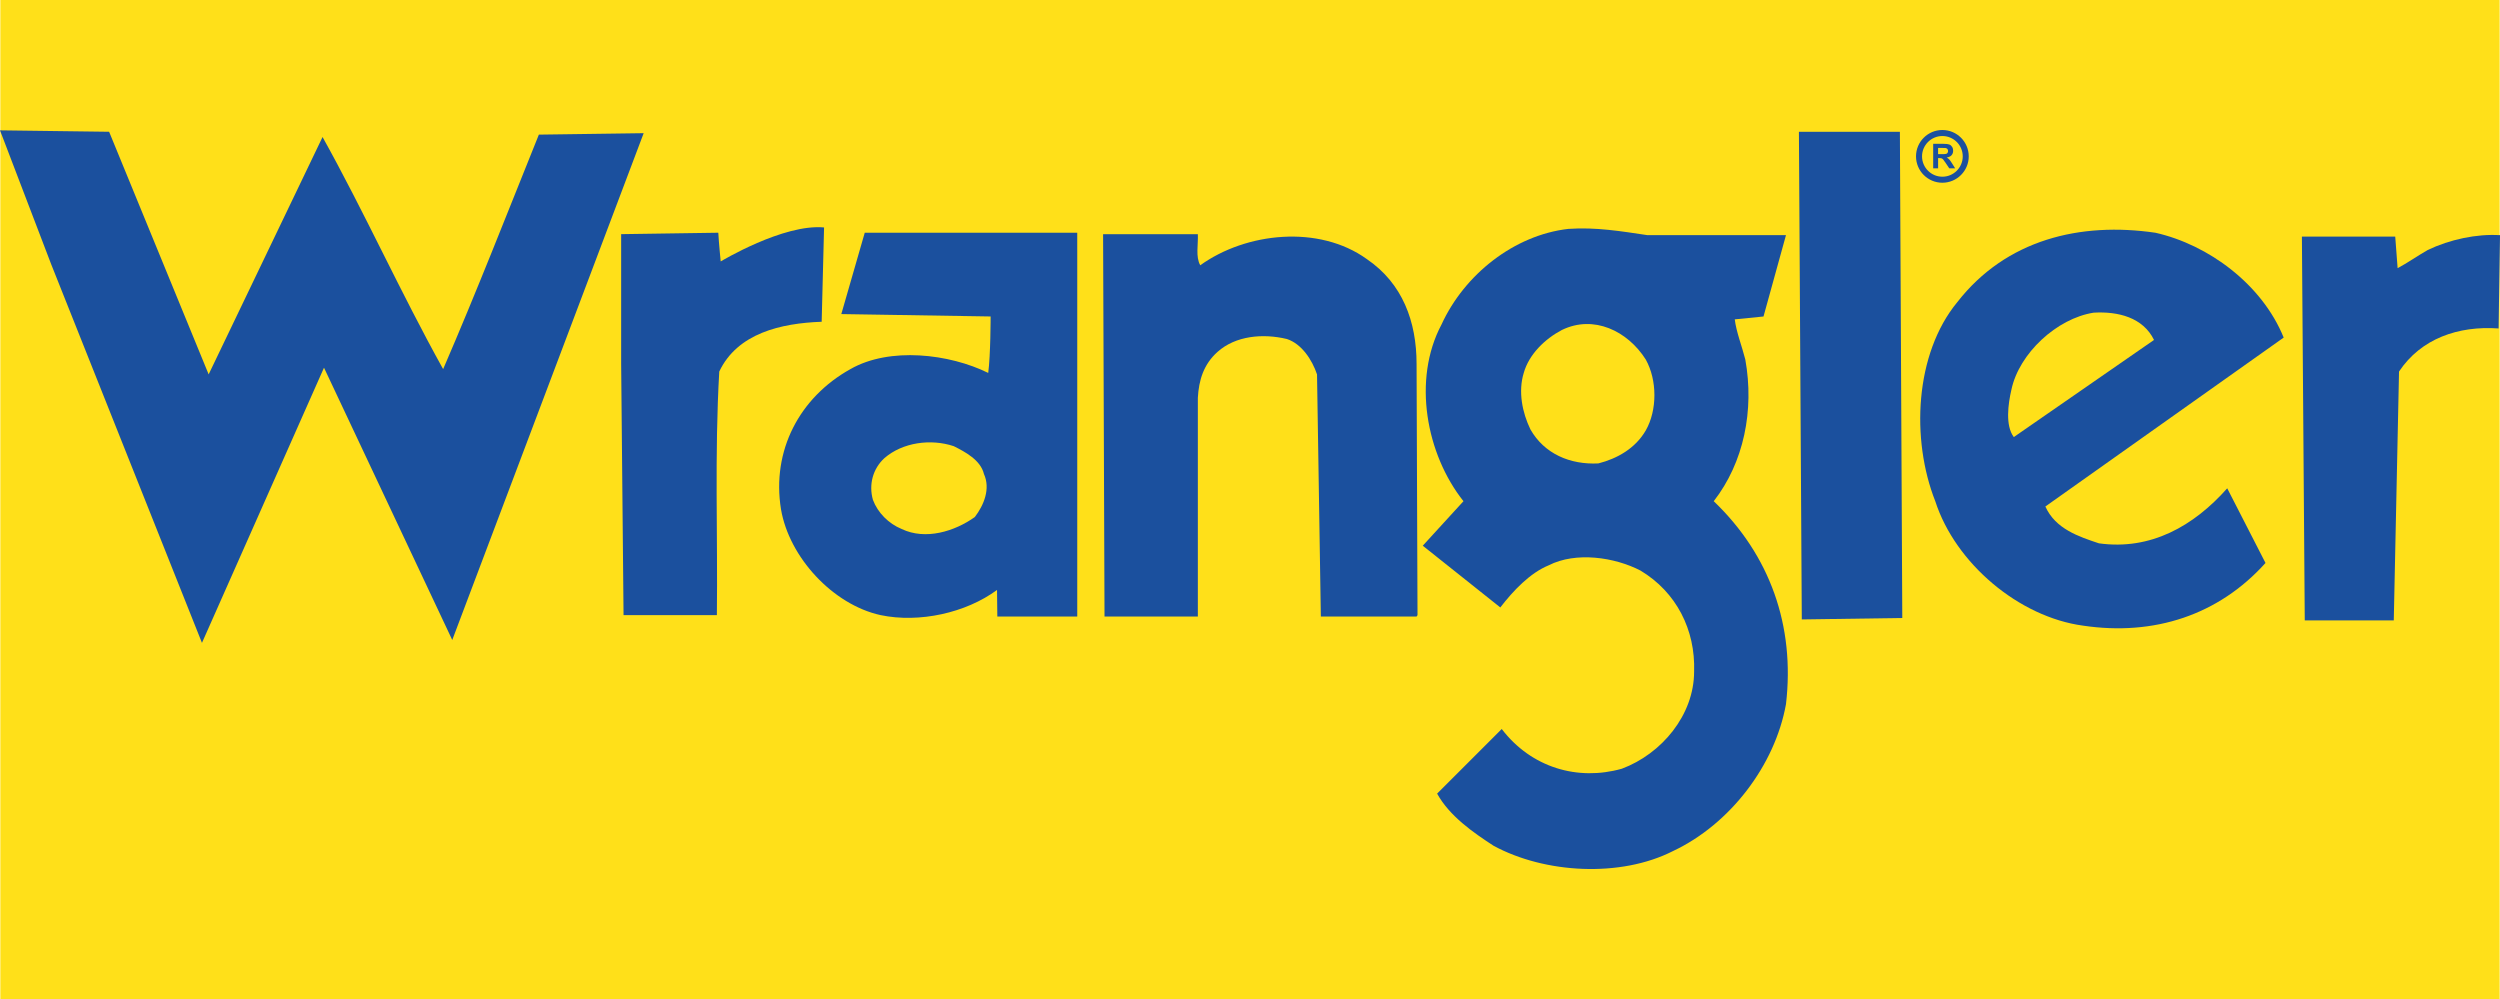
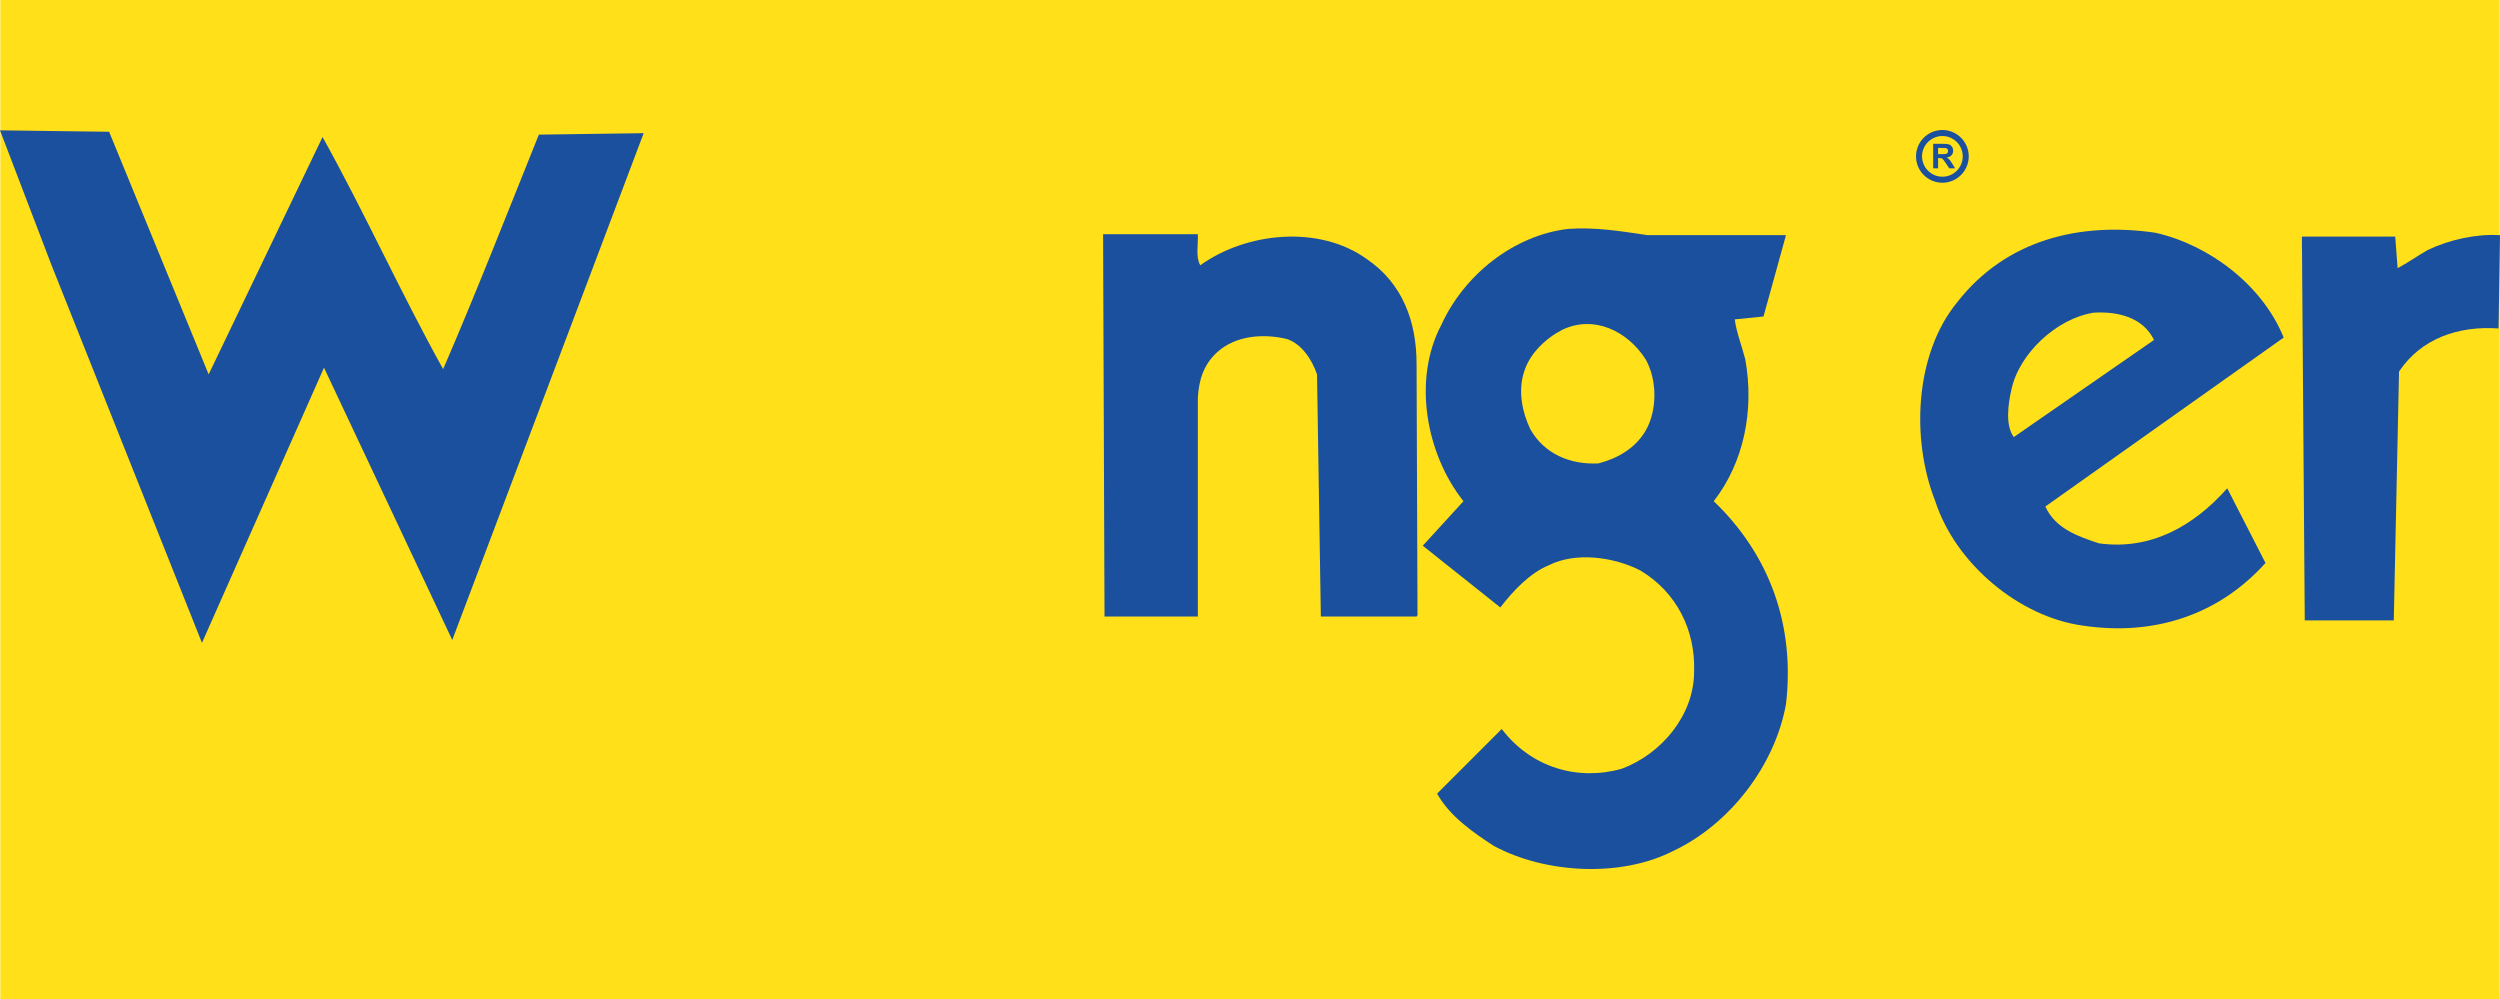
<svg xmlns="http://www.w3.org/2000/svg" id="Layer_1" viewBox="0 0 145.14 58">
  <defs>
    <style>.cls-1{fill:#ffe019;}.cls-2{fill:#1b509e;}</style>
  </defs>
  <g id="Layer_3">
    <rect class="cls-1" x=".02" width="145.1" height="58" />
  </g>
  <path class="cls-2" d="M12.113,21.736l6.613-13.781c2.445,4.39,4.529,9.029,7.001,13.475,1.945-4.5,3.723-9.057,5.557-13.614l6.085-.084-11.113,29.423-7.446-15.808-7.085,15.975L2.973,15.346,0,7.567l6.335.083s5.779,14.086,5.779,14.086Z" />
-   <polygon class="cls-2" points="110.439 35.878 104.605 35.962 104.438 7.65 110.3 7.65 110.439 35.878" />
-   <path class="cls-2" d="M47.704,18.68c-2.362.084-4.89.667-5.946,2.889-.278,4.806-.083,9.613-.139,14.142h-5.418l-.139-14.587v-7.53l5.64-.083c.027.556.139,1.667.139,1.667,0,0,3.64-2.195,6.001-1.973,0,0-.139,5.473-.139,5.473Z" />
  <path class="cls-2" d="M69.542,13.595c.028.612-.139,1.306.139,1.806,2.667-1.917,6.89-2.362,9.669-.361,2.084,1.417,2.89,3.639,2.89,6.085l.055,14.587-.055.083h-5.557l-.222-14.058c-.278-.834-.889-1.778-1.751-2.056-1.389-.333-2.973-.195-4.028.75-.806.722-1.084,1.64-1.14,2.667v12.696h-5.418l-.083-22.199h5.501Z" />
-   <path class="cls-2" d="M145.057,19.069c-2.334-.166-4.5.584-5.779,2.501l-.305,14.448h-5.168l-.166-22.283h5.418l.139,1.834c.528-.278,1.167-.722,1.75-1.056,1.278-.61,2.834-.944,4.195-.86l-.083,5.417s-0,0-0.0 0Z" />
+   <path class="cls-2" d="M145.057,19.069c-2.334-.166-4.5.584-5.779,2.501l-.305,14.448h-5.168l-.166-22.283h5.418l.139,1.834c.528-.278,1.167-.722,1.75-1.056,1.278-.61,2.834-.944,4.195-.86s-0,0-0.0 0Z" />
  <path class="cls-2" d="M132.583,19.597l-13.837,9.808c.583,1.305,1.945,1.75,3.112,2.139,3.0.417,5.501-1.001,7.446-3.195l2.222,4.334c-2.722,3.029-6.474,4.251-10.586,3.64-3.723-.501-7.418-3.612-8.585-7.224-1.417-3.584-1.195-8.557,1.278-11.558,2.835-3.639,7.141-4.668,11.503-4.029,3.084.695,6.195,3.001,7.446,6.085,0,0,0,0,0-0ZM121.552,18.152c-2.139.333-4.334,2.362-4.778,4.473-.194.834-.361,2.084.139,2.75l8.141-5.639c-.639-1.306-2.084-1.666-3.501-1.584Z" />
  <path class="cls-2" d="M95.631,13.651h8.056l-1.305,4.723-1.668.167c.084.722.417,1.556.612,2.333.528,2.945-.083,5.974-1.834,8.224,3.278,3.14,4.723,7.252,4.195,11.781-.639,3.556-3.251,6.974-6.557,8.529-3.056,1.556-7.446,1.306-10.419-.306-1.195-.778-2.556-1.722-3.278-3.028l3.751-3.751c1.722,2.251,4.418,3.028,6.974,2.306,2.306-.862,4.195-3.112,4.195-5.641.083-2.417-1.028-4.612-3.111-5.862-1.501-.779-3.751-1.112-5.334-.305-1.084.444-2.057,1.473-2.806,2.445l-4.502-3.584,2.363-2.584c-2.166-2.723-2.973-7.057-1.278-10.252,1.334-2.917,4.223-5.195,7.362-5.557,1.612-.111,3.084.139,4.585.362ZM90.685,19.152c-1.0.528-1.917,1.417-2.223,2.5-.333,1.084-.083,2.306.389,3.279.806,1.417,2.306,2.056,3.946,1.973,1.084-.278,2.14-.862,2.751-1.917.667-1.167.667-2.917,0-4.112-1.056-1.667-3.028-2.611-4.862-1.722Z" />
-   <path class="cls-2" d="M62.541,14.512v21.282h-4.64l-.018-1.544c-1.806,1.333-4.511,1.932-6.762,1.461-2.778-.612-5.306-3.363-5.779-6.141-.556-3.417,1.084-6.502,4.028-8.14,2.278-1.306,5.751-.89,8.002.221.14-1.056.14-3.278.14-3.278l-8.669-.139,1.361-4.724h12.336s0,1,0,1ZM55.372,25.903c-1.333-.445-2.973-.222-4.028.695-.667.612-.917,1.528-.667,2.417.278.751.917,1.39,1.667,1.695,1.389.667,3.084.139,4.251-.694.528-.695.917-1.639.528-2.501-.195-.806-1.084-1.278-1.751-1.612Z" />
  <path class="cls-2" d="M112.233,9.771v-1.421h.602c.151,0,.261.013.33.038.069.025.123.071.165.136.042.065.062.14.062.224,0,.107-.031.195-.094.264-.062.069-.156.114-.28.132.062.036.113.076.153.119.04.043.095.12.163.231l.173.277h-.342l-.207-.31c-.074-.11-.124-.18-.151-.208-.027-.029-.056-.048-.086-.06-.03-.011-.078-.015-.144-.015h-.058v.593h-.285ZM112.518,8.95h.212c.137,0,.223-.006.257-.017.034-.012.061-.032.08-.06.02-.029.029-.065.029-.107,0-.048-.013-.086-.038-.116-.025-.03-.061-.048-.108-.056-.024-.004-.093-.005-.209-.005h-.223s0,.362,0,.362Z" />
  <path class="cls-2" d="M111.236,9.078c0,.844.686,1.531,1.53,1.531.844,0,1.531-.687,1.531-1.531s-.687-1.531-1.531-1.531c-.844,0-1.53.687-1.53,1.531ZM111.586,9.078c0-.651.53-1.181,1.181-1.181.652,0,1.182.53,1.182,1.181s-.53,1.181-1.182,1.181c-.651,0-1.181-.53-1.181-1.181Z" />
</svg>